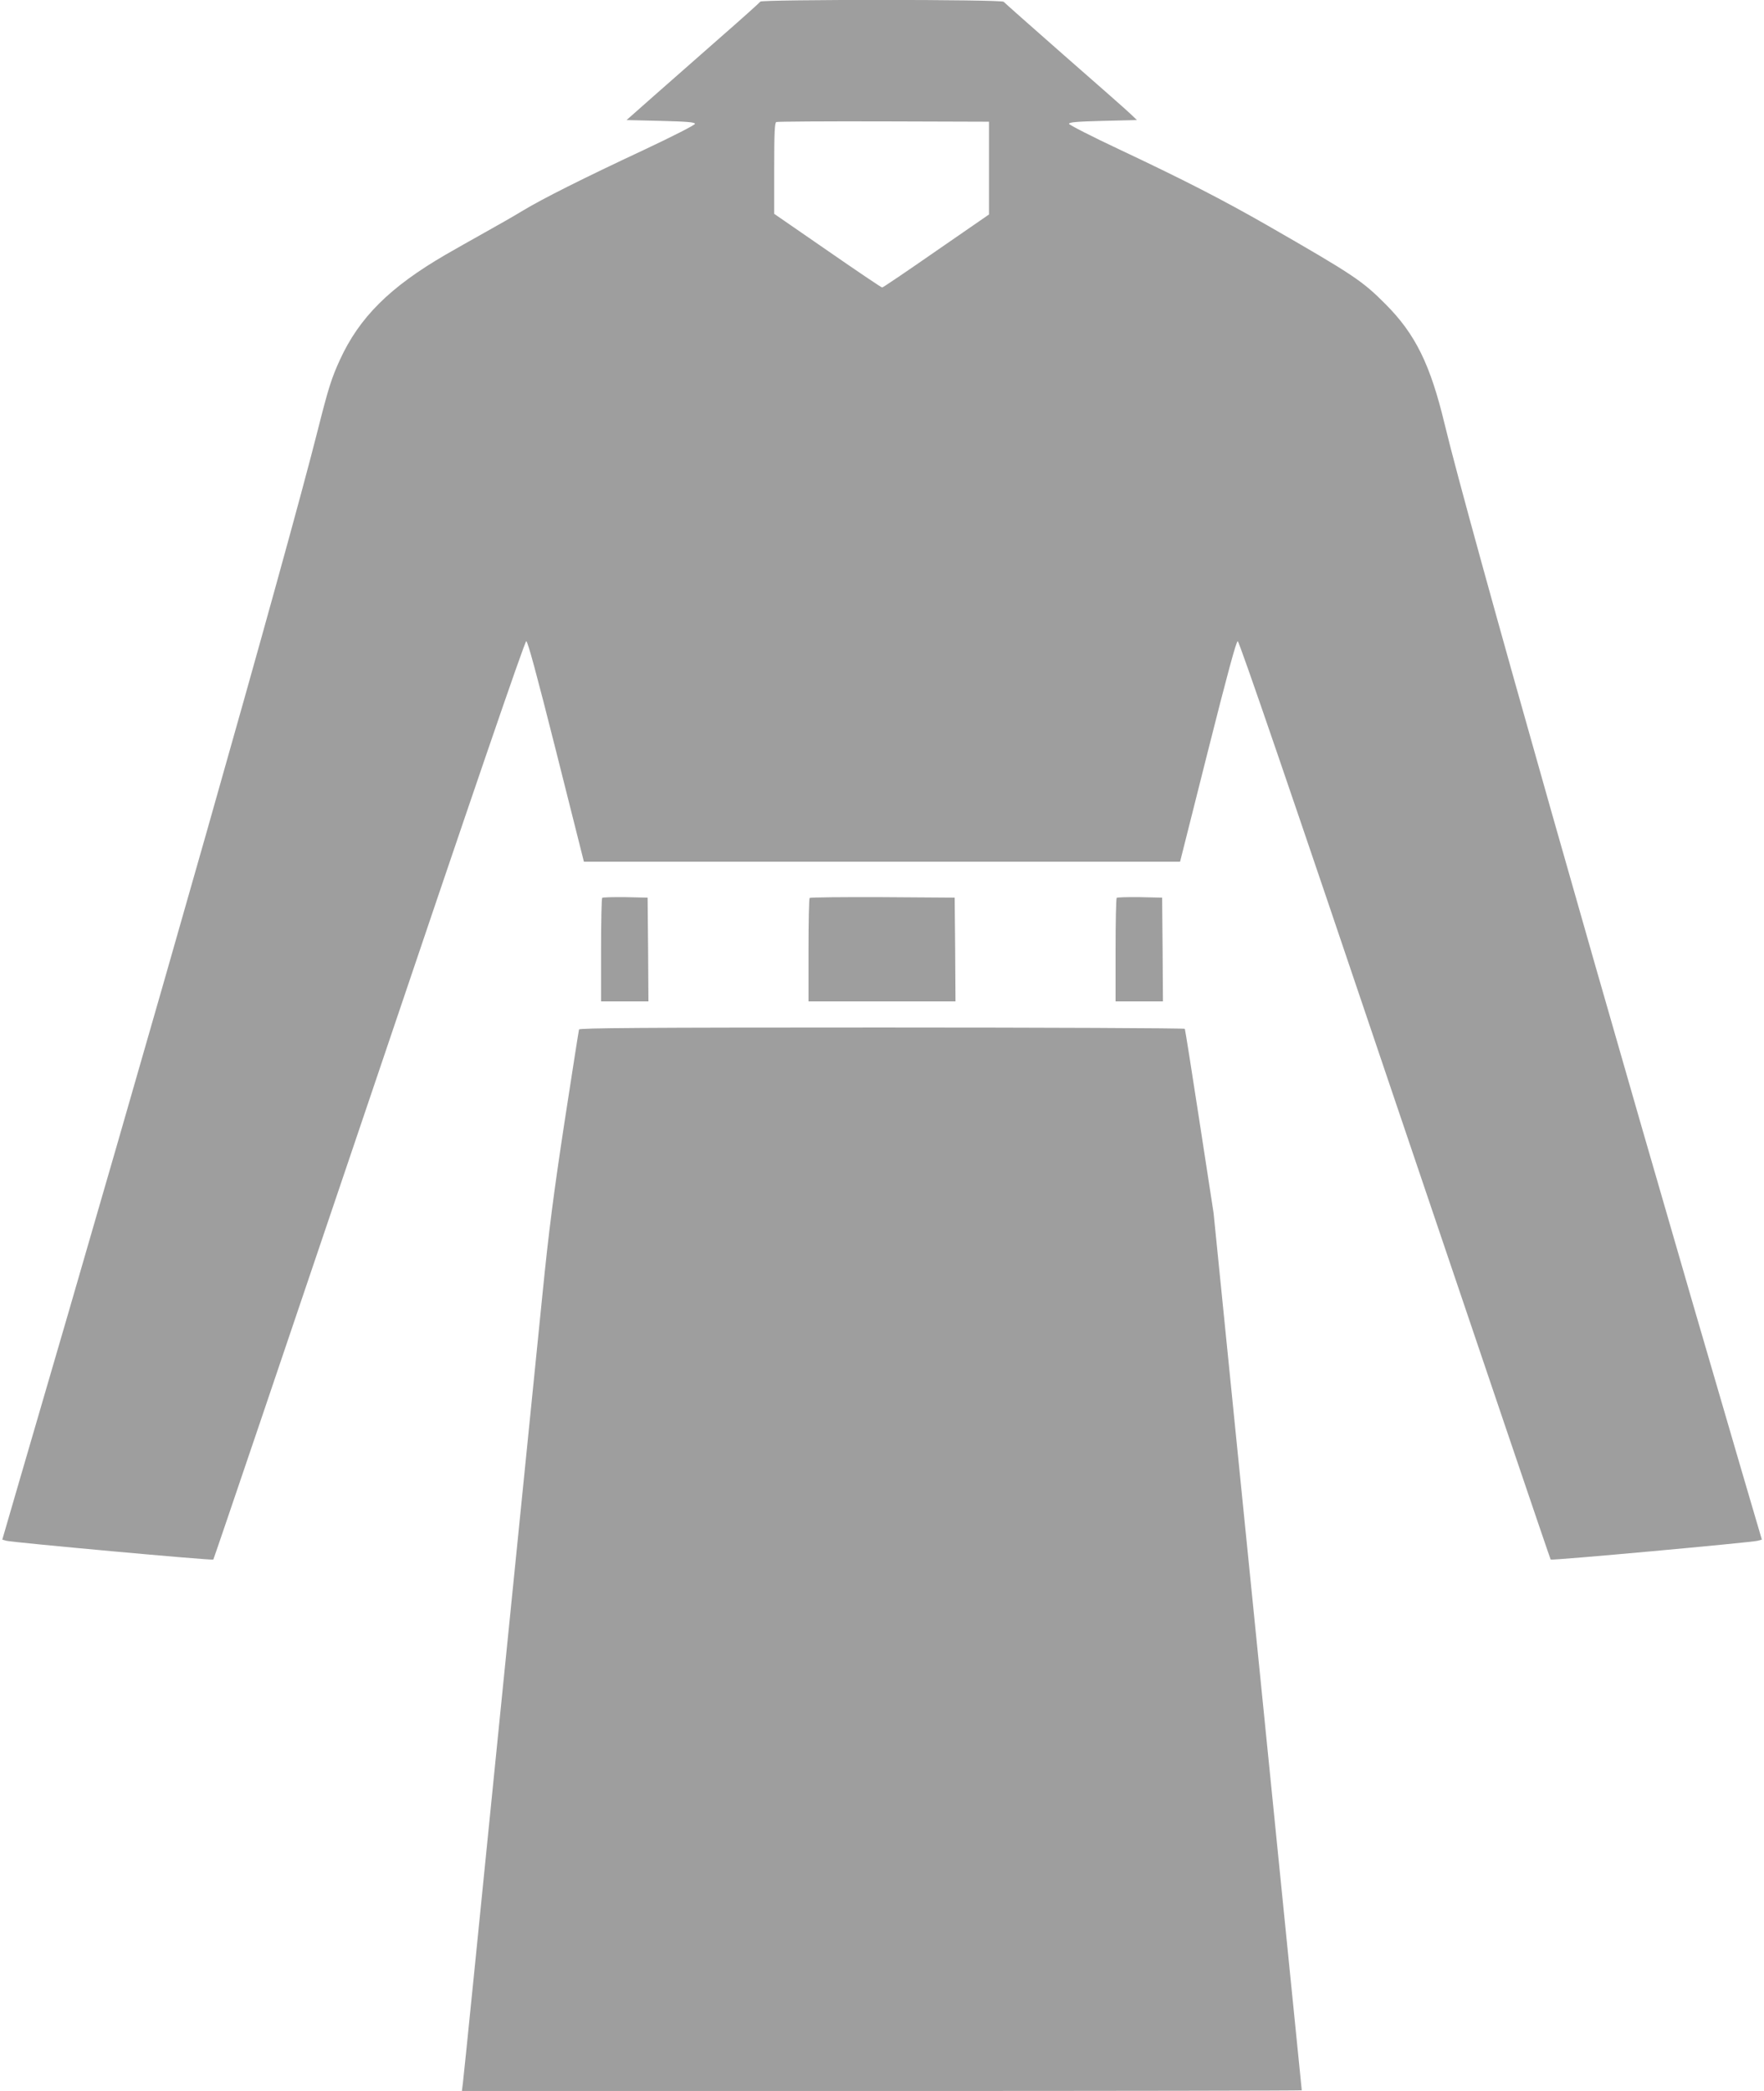
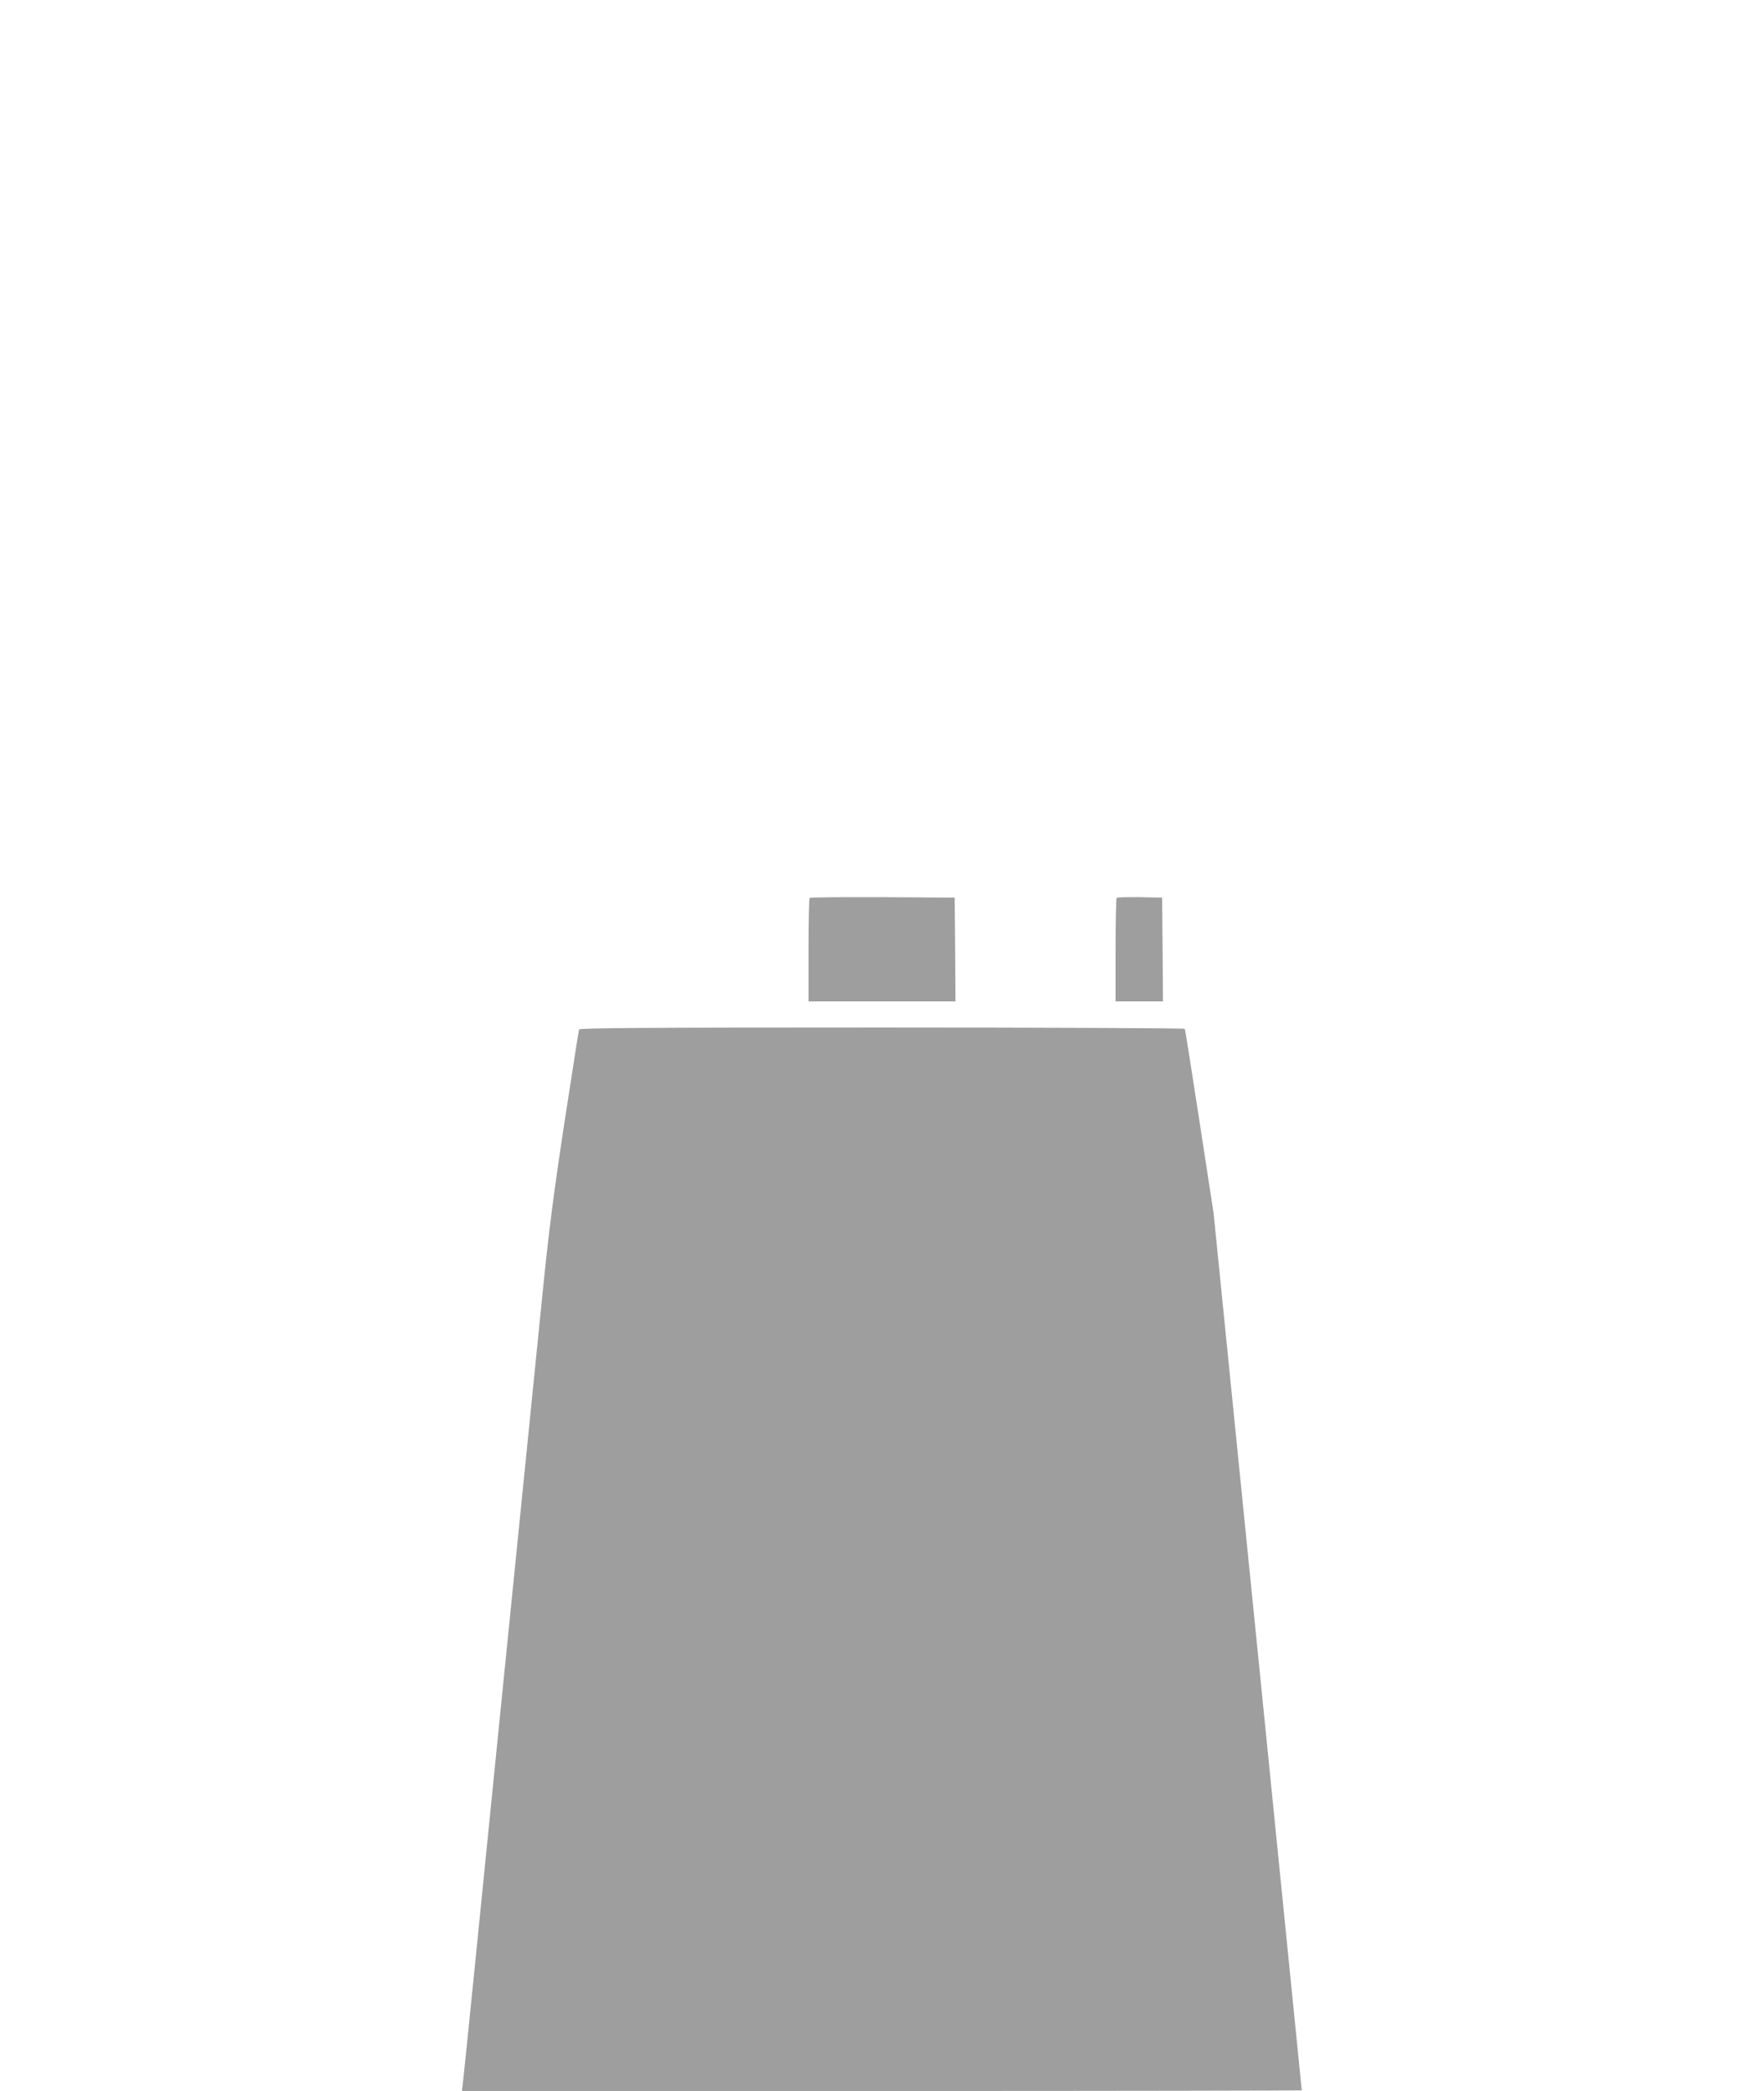
<svg xmlns="http://www.w3.org/2000/svg" version="1.0" width="1080pt" height="1280pt" viewBox="0 0 1080 1280" preserveAspectRatio="xMidYMid meet">
  <g transform="translate(0,1280) scale(0.1,-0.1)" fill="#9e9e9e" stroke="none">
-     <path d="M4655 12790 c-4 -6 -115 -106 -248 -222 -133 -117 -316 -278 -407 -358 l-164 -145 209 -5 c160 -4 210 -8 210 -18 0 -7 -137 -77 -305 -156 -385 -180 -629 -303 -750 -376 -52 -32 -158 -92 -235 -135 -77 -43 -183 -103 -235 -133 -343 -199 -530 -385 -649 -645 -51 -111 -71 -174 -136 -432 -199 -787 -999 -3604 -1838 -6470 l-93 -320 25 -7 c37 -10 1261 -122 1267 -115 3 3 432 1269 954 2813 629 1864 953 2809 962 2809 9 0 64 -203 183 -675 l170 -675 1825 0 1825 0 170 675 c119 472 174 675 183 675 9 0 333 -945 962 -2809 522 -1544 951 -2810 954 -2813 6 -7 1230 105 1267 115 l26 7 -119 405 c-826 2818 -1676 5813 -1823 6423 -88 367 -180 553 -363 736 -142 143 -200 181 -722 481 -276 158 -508 277 -900 462 -173 81 -315 154 -315 160 0 10 50 14 208 18 l208 5 -43 41 c-24 23 -206 183 -405 357 -198 174 -364 321 -368 326 -9 15 -1481 15 -1490 1z m1400 -1019 l0 -284 -323 -223 c-177 -123 -326 -224 -331 -224 -5 0 -156 102 -335 226 l-326 225 0 279 c0 213 3 280 13 283 6 3 302 5 657 4 l645 -2 0 -284z" />
-     <path d="M3687 7304 c-4 -4 -7 -148 -7 -321 l0 -313 145 0 145 0 -2 318 -3 317 -136 3 c-74 1 -138 -1 -142 -4z" />
    <path d="M4957 7303 c-4 -3 -7 -147 -7 -320 l0 -313 450 0 450 0 -2 318 -3 317 -441 3 c-242 1 -444 -1 -447 -5z" />
    <path d="M6837 7304 c-4 -4 -7 -148 -7 -321 l0 -313 145 0 145 0 -2 318 -3 317 -136 3 c-74 1 -138 -1 -142 -4z" />
    <path d="M3545 6498 c-2 -7 -42 -263 -89 -568 -66 -434 -96 -664 -135 -1055 -28 -275 -147 -1463 -266 -2640 -118 -1177 -217 -2161 -221 -2187 l-6 -48 2571 0 c1414 0 2571 2 2571 4 0 3 -122 1212 -270 2688 l-270 2683 -86 559 c-47 308 -88 564 -90 568 -3 4 -838 8 -1855 8 -1471 0 -1851 -3 -1854 -12z" />
  </g>
</svg>